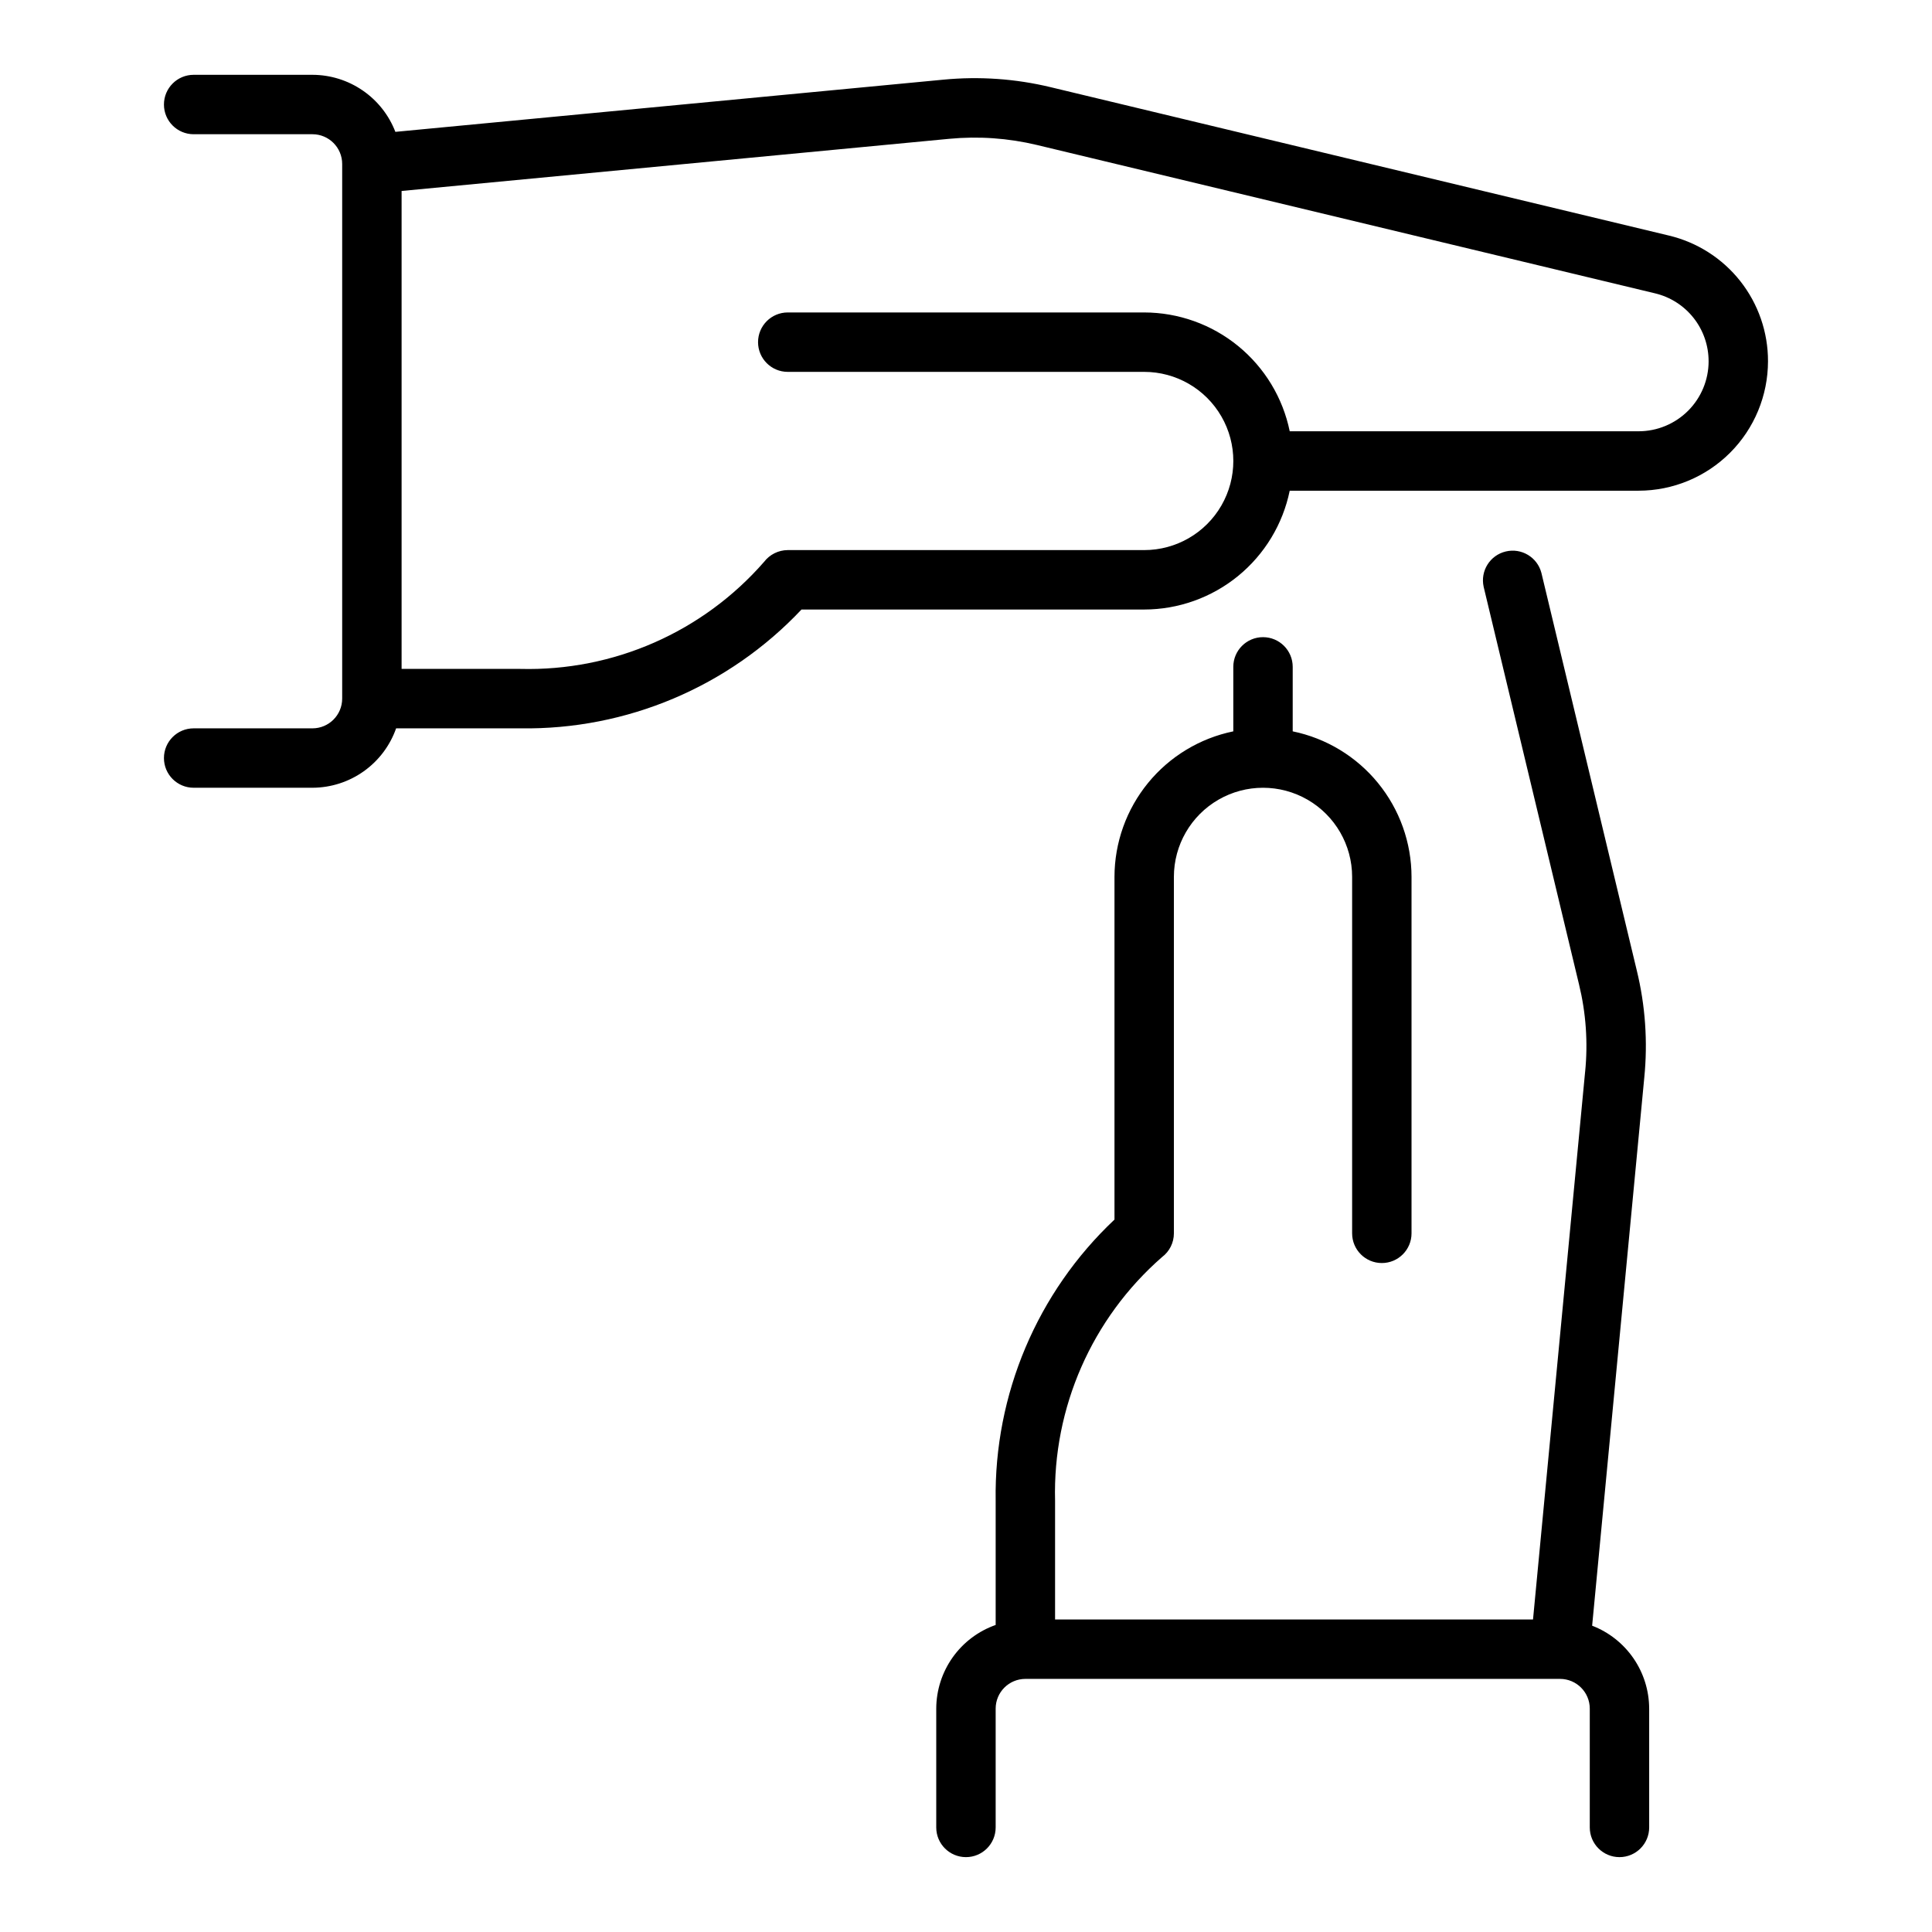
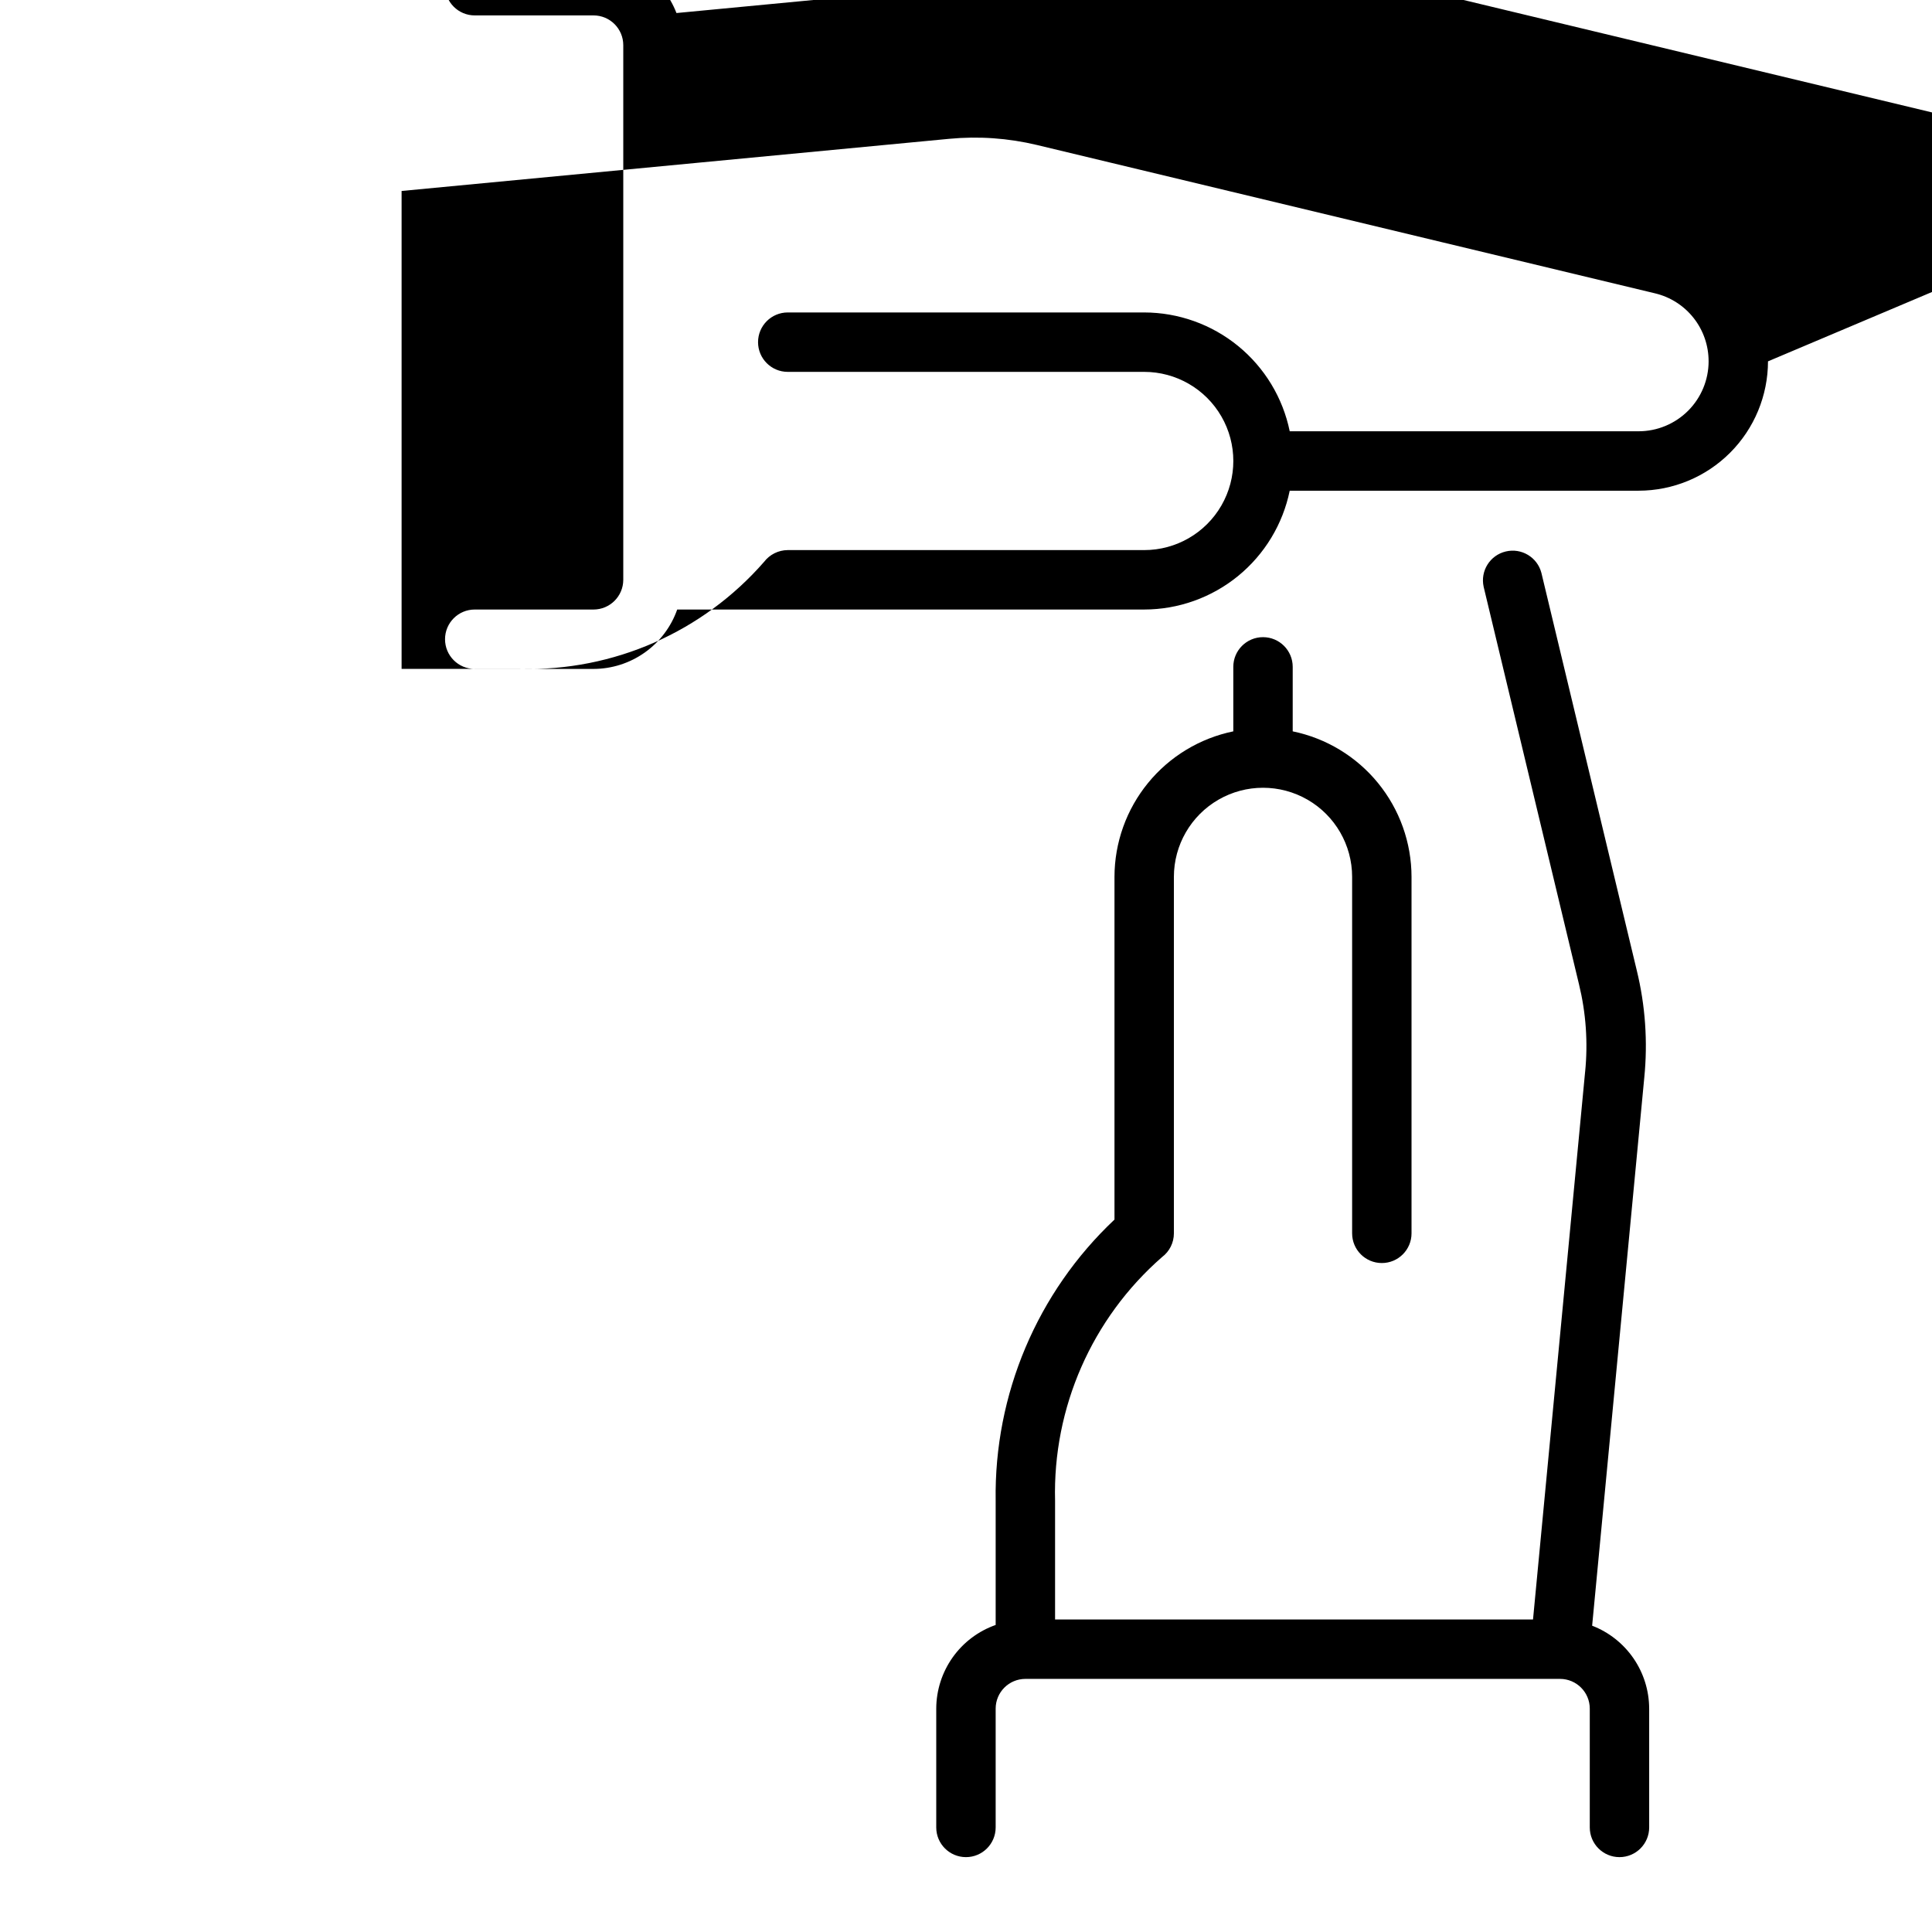
<svg xmlns="http://www.w3.org/2000/svg" fill="#000000" width="800px" height="800px" version="1.1" viewBox="144 144 512 512">
-   <path d="m581.05 596.8v31.488c0 4.348-3.523 7.871-7.871 7.871s-7.871-3.523-7.871-7.871v-31.488c-0.008-4.348-3.527-7.867-7.875-7.875h-141.7c-4.344 0.008-7.867 3.527-7.871 7.875v31.488c0 4.348-3.523 7.871-7.871 7.871s-7.875-3.523-7.875-7.871v-31.488c0.016-4.871 1.539-9.613 4.356-13.582 2.82-3.969 6.797-6.969 11.391-8.586v-32.938c-0.434-28.152 10.992-55.188 31.488-74.492v-90.82c0.012-9.07 3.148-17.855 8.887-24.883 5.734-7.023 13.719-11.855 22.602-13.684v-17.09c0-4.348 3.523-7.871 7.871-7.871s7.871 3.523 7.871 7.871v17.09c8.883 1.824 16.867 6.66 22.602 13.684 5.738 7.027 8.875 15.812 8.887 24.883v94.465c0 4.348-3.523 7.871-7.871 7.871-4.348 0-7.871-3.523-7.871-7.871v-94.465c0-8.438-4.504-16.234-11.809-20.453-7.309-4.219-16.309-4.219-23.617 0-7.305 4.219-11.809 12.016-11.809 20.453v94.465c0.004 2.477-1.164 4.812-3.148 6.297-18.578 16.227-28.969 39.891-28.34 64.551v31.488h126.66l13.805-145.12h0.004c0.781-7.777 0.23-15.625-1.625-23.219l-25.27-105.35 0.004 0.004c-0.926-4.191 1.676-8.348 5.848-9.348 4.172-1.004 8.379 1.52 9.457 5.672l25.27 105.33c2.273 9.301 2.945 18.918 1.992 28.445l-13.816 145.23c4.441 1.711 8.258 4.727 10.957 8.648 2.695 3.918 4.144 8.562 4.156 13.324zm31.488-357.04v-0.004c-0.012 9.09-3.625 17.805-10.051 24.23-6.43 6.43-15.141 10.043-24.23 10.055h-92.469c-1.824 8.883-6.656 16.863-13.68 22.602-7.027 5.734-15.812 8.875-24.883 8.887h-90.82c-19.305 20.492-46.34 31.922-74.492 31.488h-32.938c-1.617 4.59-4.617 8.57-8.586 11.387-3.969 2.82-8.711 4.34-13.582 4.356h-31.488c-4.348 0-7.871-3.523-7.871-7.871 0-4.348 3.523-7.871 7.871-7.871h31.488c4.348-0.008 7.867-3.527 7.875-7.875v-141.7c-0.008-4.344-3.527-7.867-7.875-7.871h-31.488c-4.348 0-7.871-3.523-7.871-7.871 0-4.348 3.523-7.875 7.871-7.875h31.488c4.762 0.012 9.406 1.461 13.324 4.16 3.922 2.695 6.938 6.516 8.648 10.957l145.27-13.836c9.52-0.914 19.125-0.238 28.418 2.004l163.79 39.309c7.5 1.781 14.176 6.039 18.945 12.09s7.356 13.539 7.336 21.242zm-15.742 0v-0.004c0.012-4.164-1.387-8.215-3.969-11.488-2.578-3.269-6.188-5.574-10.242-6.535l-163.79-39.312c-7.606-1.82-15.461-2.375-23.246-1.633l-145.12 13.82v126.66h31.488c24.672 0.633 48.34-9.766 64.566-28.363 1.496-1.961 3.816-3.113 6.281-3.125h94.465c8.438 0 16.234-4.5 20.453-11.809 4.219-7.305 4.219-16.309 0-23.613-4.219-7.309-12.016-11.809-20.453-11.809h-94.465c-4.348 0-7.871-3.523-7.871-7.871s3.523-7.875 7.871-7.875h94.465c9.07 0.016 17.855 3.152 24.883 8.887 7.023 5.738 11.855 13.719 13.68 22.602h92.469c4.914-0.004 9.625-1.961 13.102-5.434 3.477-3.477 5.43-8.188 5.438-13.105z" />
+   <path d="m581.05 596.8v31.488c0 4.348-3.523 7.871-7.871 7.871s-7.871-3.523-7.871-7.871v-31.488c-0.008-4.348-3.527-7.867-7.875-7.875h-141.7c-4.344 0.008-7.867 3.527-7.871 7.875v31.488c0 4.348-3.523 7.871-7.871 7.871s-7.875-3.523-7.875-7.871v-31.488c0.016-4.871 1.539-9.613 4.356-13.582 2.82-3.969 6.797-6.969 11.391-8.586v-32.938c-0.434-28.152 10.992-55.188 31.488-74.492v-90.82c0.012-9.07 3.148-17.855 8.887-24.883 5.734-7.023 13.719-11.855 22.602-13.684v-17.09c0-4.348 3.523-7.871 7.871-7.871s7.871 3.523 7.871 7.871v17.09c8.883 1.824 16.867 6.66 22.602 13.684 5.738 7.027 8.875 15.812 8.887 24.883v94.465c0 4.348-3.523 7.871-7.871 7.871-4.348 0-7.871-3.523-7.871-7.871v-94.465c0-8.438-4.504-16.234-11.809-20.453-7.309-4.219-16.309-4.219-23.617 0-7.305 4.219-11.809 12.016-11.809 20.453v94.465c0.004 2.477-1.164 4.812-3.148 6.297-18.578 16.227-28.969 39.891-28.34 64.551v31.488h126.66l13.805-145.12h0.004c0.781-7.777 0.23-15.625-1.625-23.219l-25.27-105.35 0.004 0.004c-0.926-4.191 1.676-8.348 5.848-9.348 4.172-1.004 8.379 1.52 9.457 5.672l25.27 105.33c2.273 9.301 2.945 18.918 1.992 28.445l-13.816 145.23c4.441 1.711 8.258 4.727 10.957 8.648 2.695 3.918 4.144 8.562 4.156 13.324zm31.488-357.04v-0.004c-0.012 9.09-3.625 17.805-10.051 24.23-6.43 6.43-15.141 10.043-24.23 10.055h-92.469c-1.824 8.883-6.656 16.863-13.68 22.602-7.027 5.734-15.812 8.875-24.883 8.887h-90.82h-32.938c-1.617 4.59-4.617 8.57-8.586 11.387-3.969 2.82-8.711 4.34-13.582 4.356h-31.488c-4.348 0-7.871-3.523-7.871-7.871 0-4.348 3.523-7.871 7.871-7.871h31.488c4.348-0.008 7.867-3.527 7.875-7.875v-141.7c-0.008-4.344-3.527-7.867-7.875-7.871h-31.488c-4.348 0-7.871-3.523-7.871-7.871 0-4.348 3.523-7.875 7.871-7.875h31.488c4.762 0.012 9.406 1.461 13.324 4.16 3.922 2.695 6.938 6.516 8.648 10.957l145.27-13.836c9.52-0.914 19.125-0.238 28.418 2.004l163.79 39.309c7.5 1.781 14.176 6.039 18.945 12.09s7.356 13.539 7.336 21.242zm-15.742 0v-0.004c0.012-4.164-1.387-8.215-3.969-11.488-2.578-3.269-6.188-5.574-10.242-6.535l-163.79-39.312c-7.606-1.82-15.461-2.375-23.246-1.633l-145.12 13.82v126.66h31.488c24.672 0.633 48.34-9.766 64.566-28.363 1.496-1.961 3.816-3.113 6.281-3.125h94.465c8.438 0 16.234-4.5 20.453-11.809 4.219-7.305 4.219-16.309 0-23.613-4.219-7.309-12.016-11.809-20.453-11.809h-94.465c-4.348 0-7.871-3.523-7.871-7.871s3.523-7.875 7.871-7.875h94.465c9.07 0.016 17.855 3.152 24.883 8.887 7.023 5.738 11.855 13.719 13.68 22.602h92.469c4.914-0.004 9.625-1.961 13.102-5.434 3.477-3.477 5.43-8.188 5.438-13.105z" />
</svg>